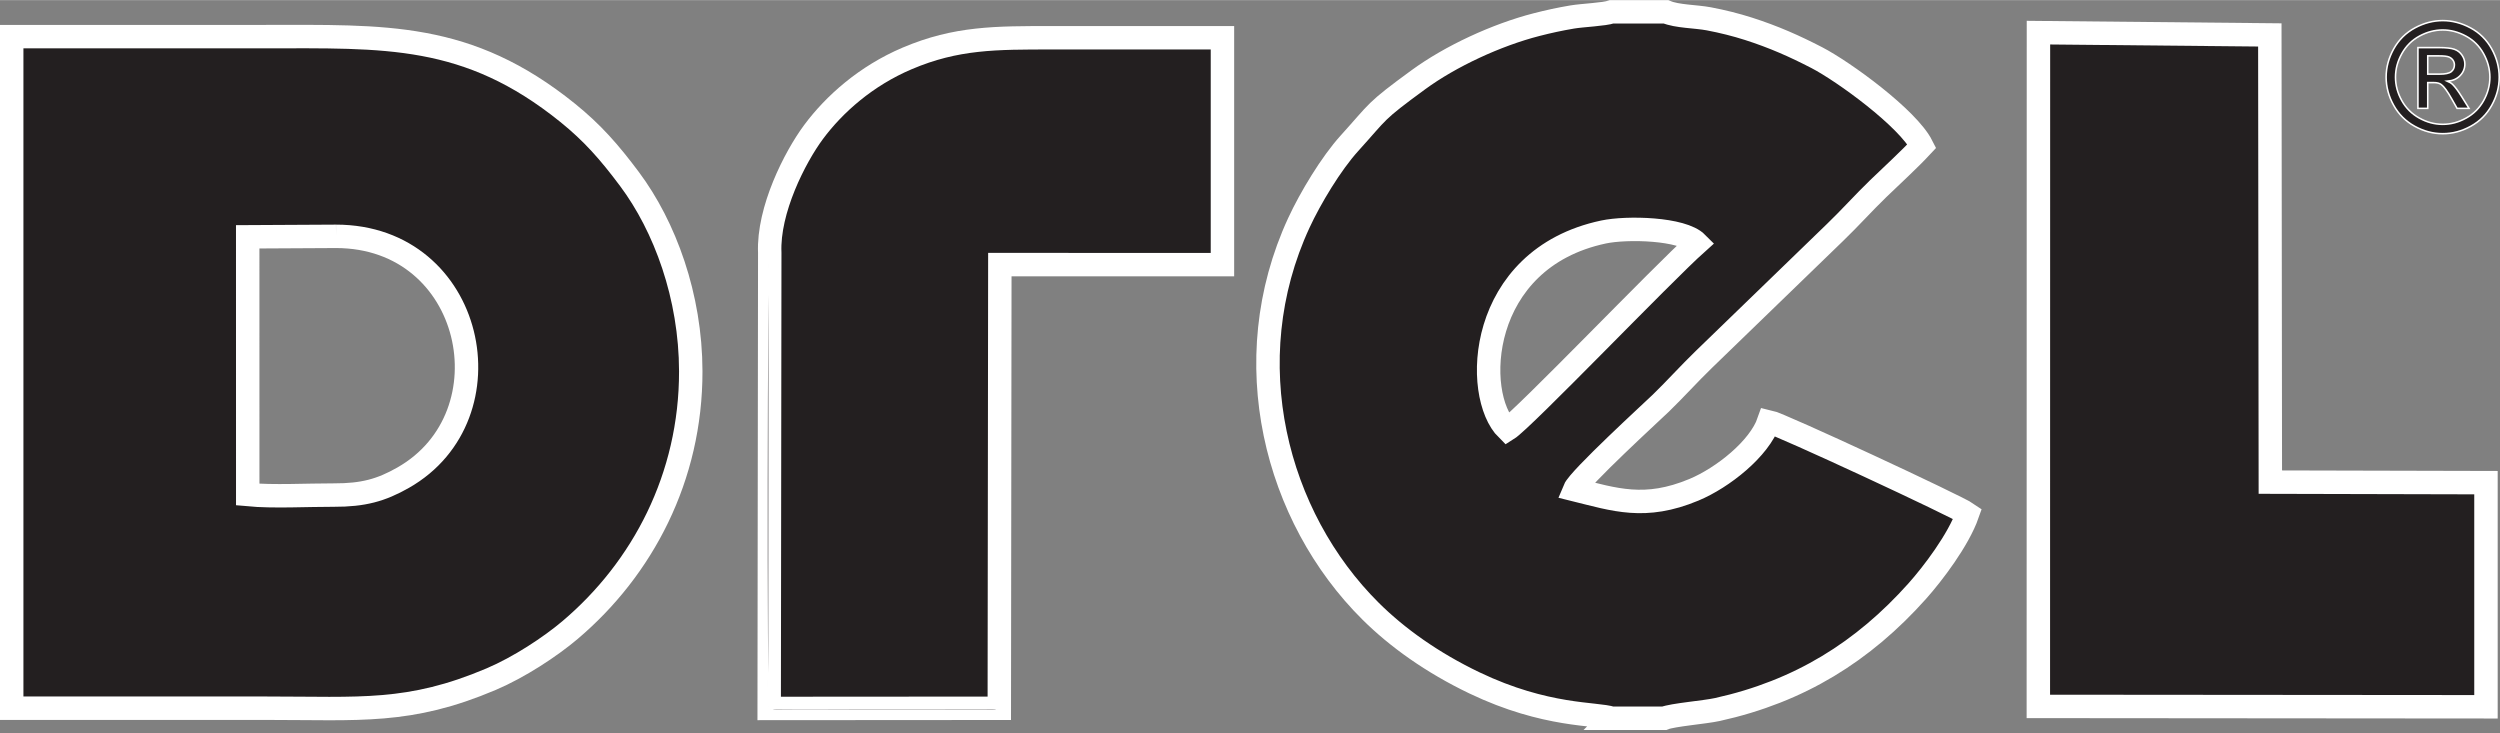
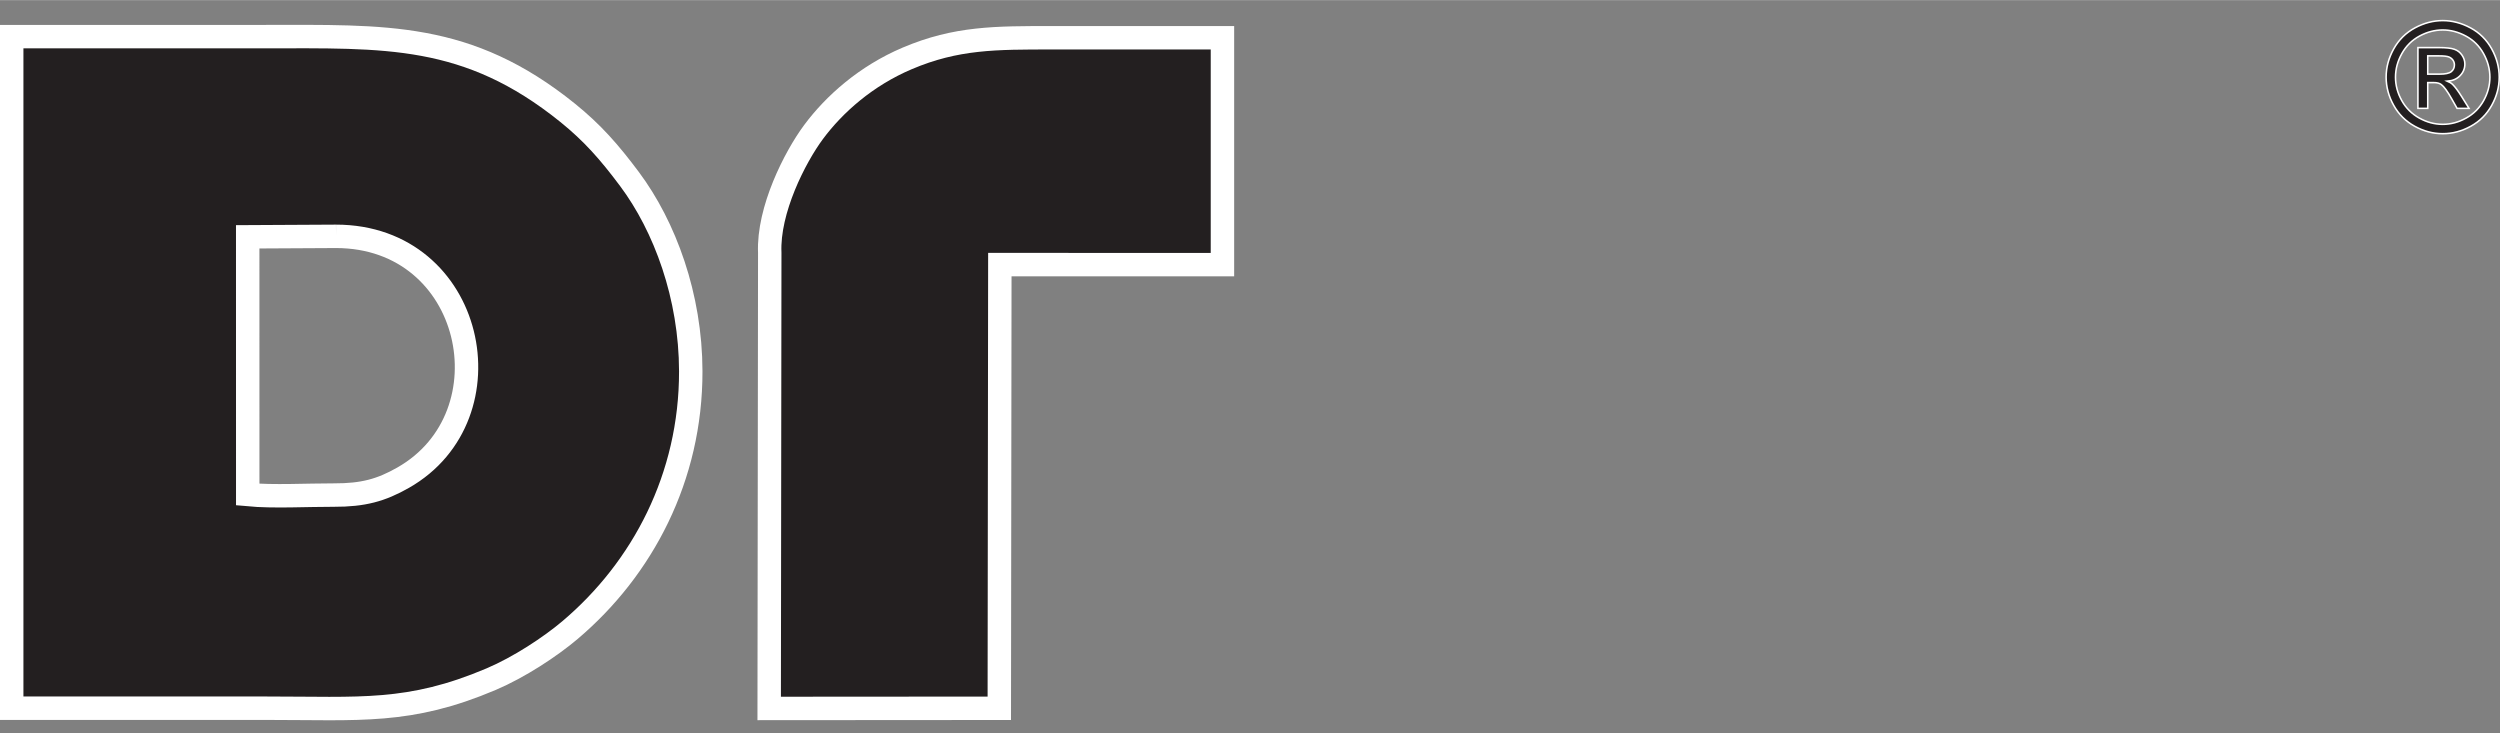
<svg xmlns="http://www.w3.org/2000/svg" xml:space="preserve" width="3781px" height="1109px" version="1.1" style="shape-rendering:geometricPrecision; text-rendering:geometricPrecision; image-rendering:optimizeQuality; fill-rule:evenodd; clip-rule:evenodd" viewBox="0 0 3764.54 1103.81">
  <rect x="0" y="0" width="3764.54" height="1103.81" fill="#808080" stroke="none" />
  <defs>
    <style type="text/css">
   
    .str0 {stroke:white;stroke-width:35.28;stroke-miterlimit:22.926}
    .str1 {stroke:white;stroke-width:2.35;stroke-miterlimit:22.926}
    .fil0 {fill:#231F20}
    .fil1 {fill:#A3A1A2}
    .fil2 {fill:#231F20;fill-rule:nonzero}
   
  </style>
  </defs>
  <g id="Layer_x0020_1">
    <path class="fil0 str0" d="M506 355.7c208.54,0.16 265.28,269.85 101.1,363.4 -33.16,18.9 -60.18,26.33 -104.21,26.21 -39.87,-0.12 -91.36,2.87 -129.86,-0.77l-0.04 -388.11 133.01 -0.73zm-488.36 710.55c127.51,0 255.06,0 382.58,0 142.17,0 215.92,8.64 339.32,-43.74 42.2,-17.9 89.18,-48.83 118.82,-73.92 109.3,-92.53 182.04,-230.14 181.8,-389.76 -0.16,-112.73 -38.85,-217.91 -92.29,-289.44 -30.45,-40.76 -55.74,-69.51 -93.14,-99.73 -150.82,-121.65 -274.78,-114.7 -457.62,-114.7 -126.51,0 -252.97,0 -379.47,0l0 1011.29 0 0z" />
-     <path class="fil0 str0" d="M2269.6 646.47c-52.3,-51.49 -45.6,-256.8 145.01,-297.31 35.26,-7.47 118.5,-5.53 140.59,16.72 -51.37,45.88 -262.25,266.13 -285.6,280.59l0 0zm157.49 434.93l78.88 0c12.72,-5.17 60.78,-8.93 80.05,-13.17 123.88,-27.34 219.68,-87.28 300.95,-178.24 23.43,-26.22 62.08,-76.99 75.89,-116.53 -15.83,-11.15 -282.61,-135.19 -299.49,-138.74 -14.1,40.76 -69.07,84.42 -112.65,102.63 -73.83,30.82 -119.39,14.74 -179.86,-0.2 7.03,-17.08 117.42,-118.02 130.18,-130.38 22.21,-21.57 42.57,-44.35 64.79,-65.84l197.59 -191.28c22.29,-21.45 42.41,-44.07 64.82,-65.76 22.22,-21.53 45.36,-42.33 65.76,-64.22 -21.05,-41.76 -117.82,-112.12 -158.33,-133.09 -33.12,-17.12 -64.51,-31.14 -102.84,-43.42 -19.14,-6.1 -38.97,-11.06 -59.61,-14.98 -19.96,-3.76 -47.83,-3.43 -64.59,-10.54l-81.63 0c-11.63,4 -43.78,5.13 -59.57,7.79 -18.74,3.15 -35.91,6.91 -53.64,11.47 -60.34,15.47 -129.65,47.62 -178.16,83.13 -67.21,49.19 -58.12,45.32 -103.6,95.52 -27.55,30.37 -58.77,82.2 -76.18,119.84 -96.29,208.13 -34.78,443 108,584.77 40.07,39.79 92.7,77.47 156.48,108.01 107.8,51.61 183.93,45.48 206.75,53.23l0.01 0z" />
-     <polygon class="fil0 str0" points="3069.37,1063.54 3743.41,1064.11 3743.41,726.61 3418.71,725.8 3417.94,52.41 3069.53,48.98 " />
    <path class="fil0 str0" d="M1159.11 380.54l-0.85 686.07 346.51 -0.24 0.81 -668.1 335.2 0.04 0 -341.62 -255.47 0c-86.27,0 -145.28,-0.32 -219.2,31.06 -62,26.34 -109.74,68.79 -141,110.83 -28.07,37.81 -68.78,117.54 -66,181.96l0 0z" />
-     <path class="fil1 str1" d="M1158.26 1066.61c0.73,0.41 1.62,0.97 2.14,1.13 0.57,0.21 1.58,0.81 2.31,0.97 7.02,1.74 -1.54,0.25 5.53,0.97 2.42,0.28 9.81,-0.04 12.68,-0.08 7.27,-0.04 14.54,-0.04 21.81,-0.04l283.14 0.12c11.55,0.08 12.36,0.81 18.9,-3.31l-346.51 0.24 0.85 -686.07c-5.13,12.56 -6.83,668.83 -0.85,686.07l0 0z" />
    <path class="fil2 str1" d="M3678.3 30.84c14.3,0 28.23,3.64 41.88,10.99 13.57,7.31 24.2,17.85 31.79,31.46 7.59,13.7 11.39,27.91 11.39,42.74 0,14.66 -3.71,28.8 -11.23,42.29 -7.47,13.57 -17.93,24.07 -31.46,31.54 -13.53,7.51 -27.63,11.27 -42.37,11.27 -14.74,0 -28.88,-3.76 -42.37,-11.27 -13.53,-7.47 -24.03,-17.97 -31.55,-31.54 -7.51,-13.49 -11.31,-27.63 -11.31,-42.29 0,-14.83 3.84,-29.04 11.48,-42.74 7.63,-13.61 18.29,-24.15 31.86,-31.46 13.65,-7.35 27.59,-10.99 41.89,-10.99l0 0zm0 14.1c-11.96,0 -23.63,3.07 -34.94,9.17 -11.35,6.14 -20.19,14.9 -26.58,26.33 -6.38,11.39 -9.61,23.23 -9.61,35.59 0,12.28 3.19,23.99 9.45,35.26 6.26,11.23 15.07,20.03 26.34,26.29 11.31,6.3 23.06,9.45 35.34,9.45 12.28,0 24.03,-3.15 35.34,-9.45 11.27,-6.26 20.03,-15.06 26.3,-26.29 6.22,-11.27 9.37,-22.98 9.37,-35.26 0,-12.36 -3.24,-24.2 -9.58,-35.59 -6.34,-11.43 -15.18,-20.19 -26.57,-26.33 -11.35,-6.1 -22.99,-9.17 -34.86,-9.17zm-37.36 118.06l0 -91.52 31.5 0c10.75,0 18.54,0.84 23.35,2.54 4.85,1.7 8.68,4.64 11.55,8.89 2.87,4.2 4.28,8.64 4.28,13.37 0,6.66 -2.38,12.52 -7.19,17.44 -4.76,4.97 -11.15,7.76 -19.06,8.36 3.23,1.38 5.85,2.99 7.79,4.85 3.68,3.6 8.2,9.66 13.53,18.14l11.19 17.93 -17.97 0 -8.16 -14.42c-6.38,-11.35 -11.59,-18.46 -15.51,-21.33 -2.71,-2.1 -6.62,-3.11 -11.84,-3.07l-8.68 0 0 38.82 -14.78 0zm14.78 -51.54l17.93 0c8.61,0 14.46,-1.25 17.57,-3.79 3.11,-2.55 4.69,-5.94 4.69,-10.1 0,-2.71 -0.77,-5.13 -2.26,-7.23 -1.5,-2.18 -3.6,-3.76 -6.26,-4.81 -2.67,-1.01 -7.6,-1.58 -14.87,-1.58l-16.8 0 0 27.51 0 0z" />
  </g>
</svg>